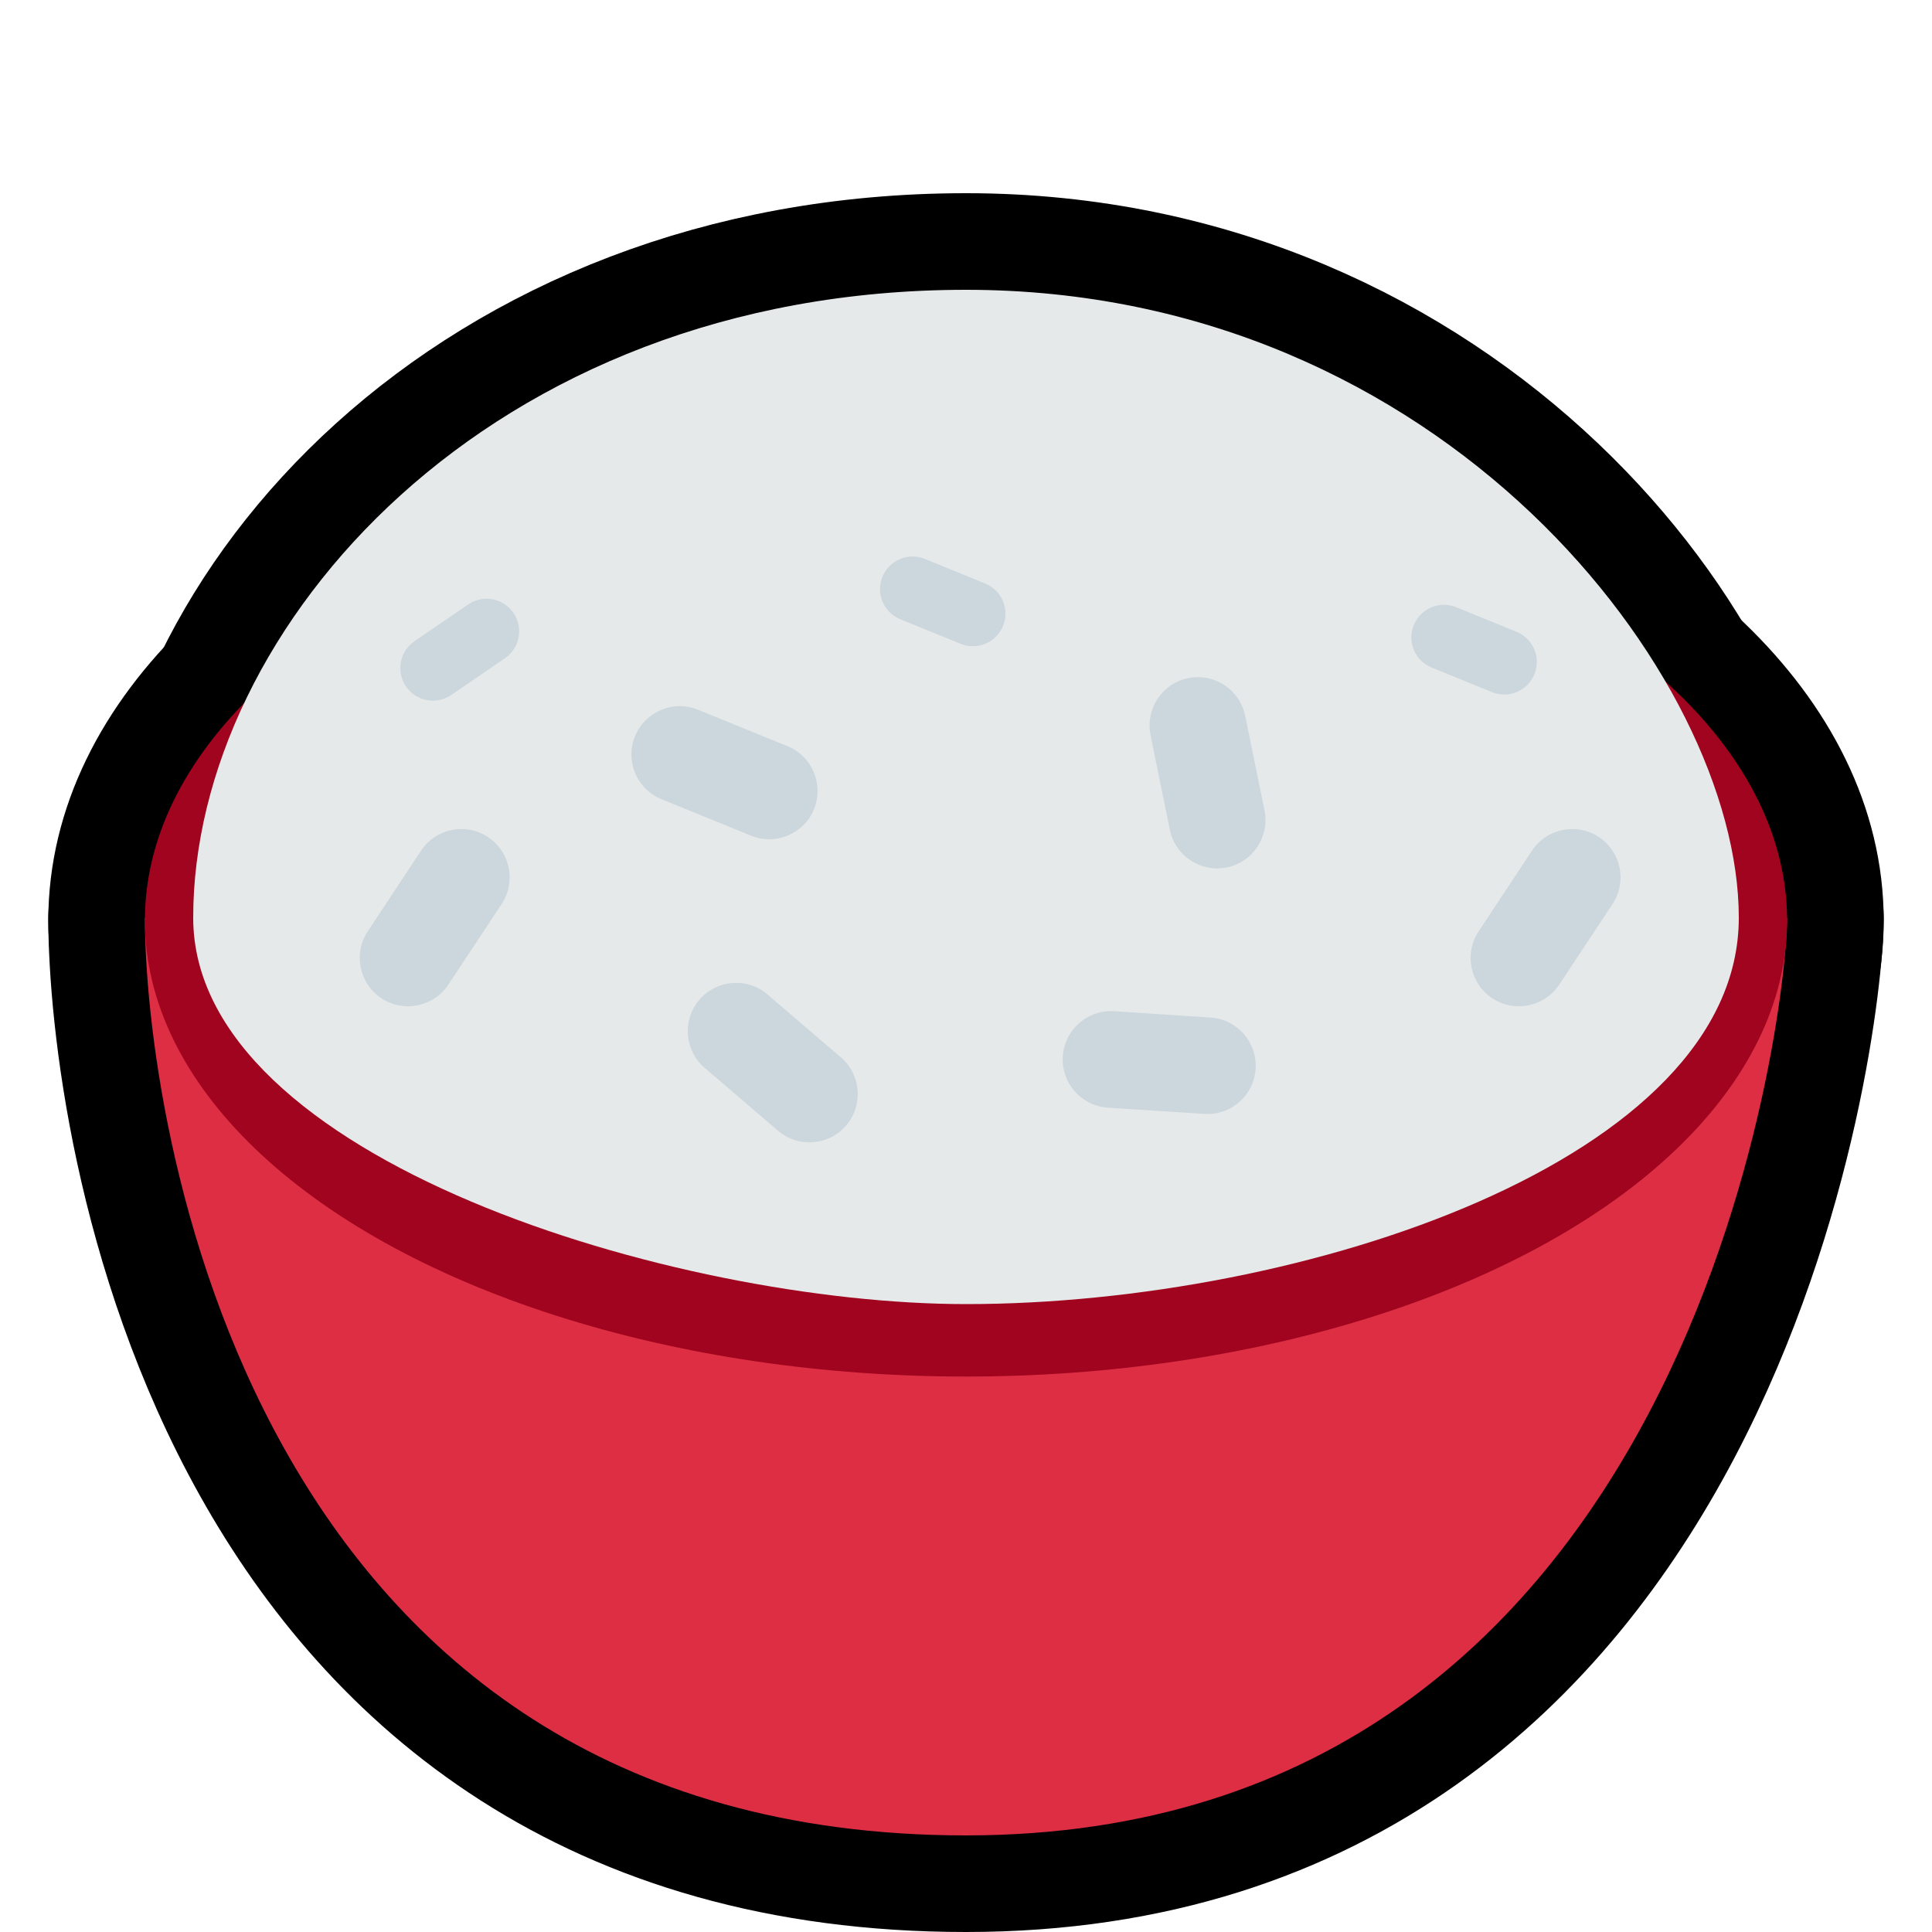
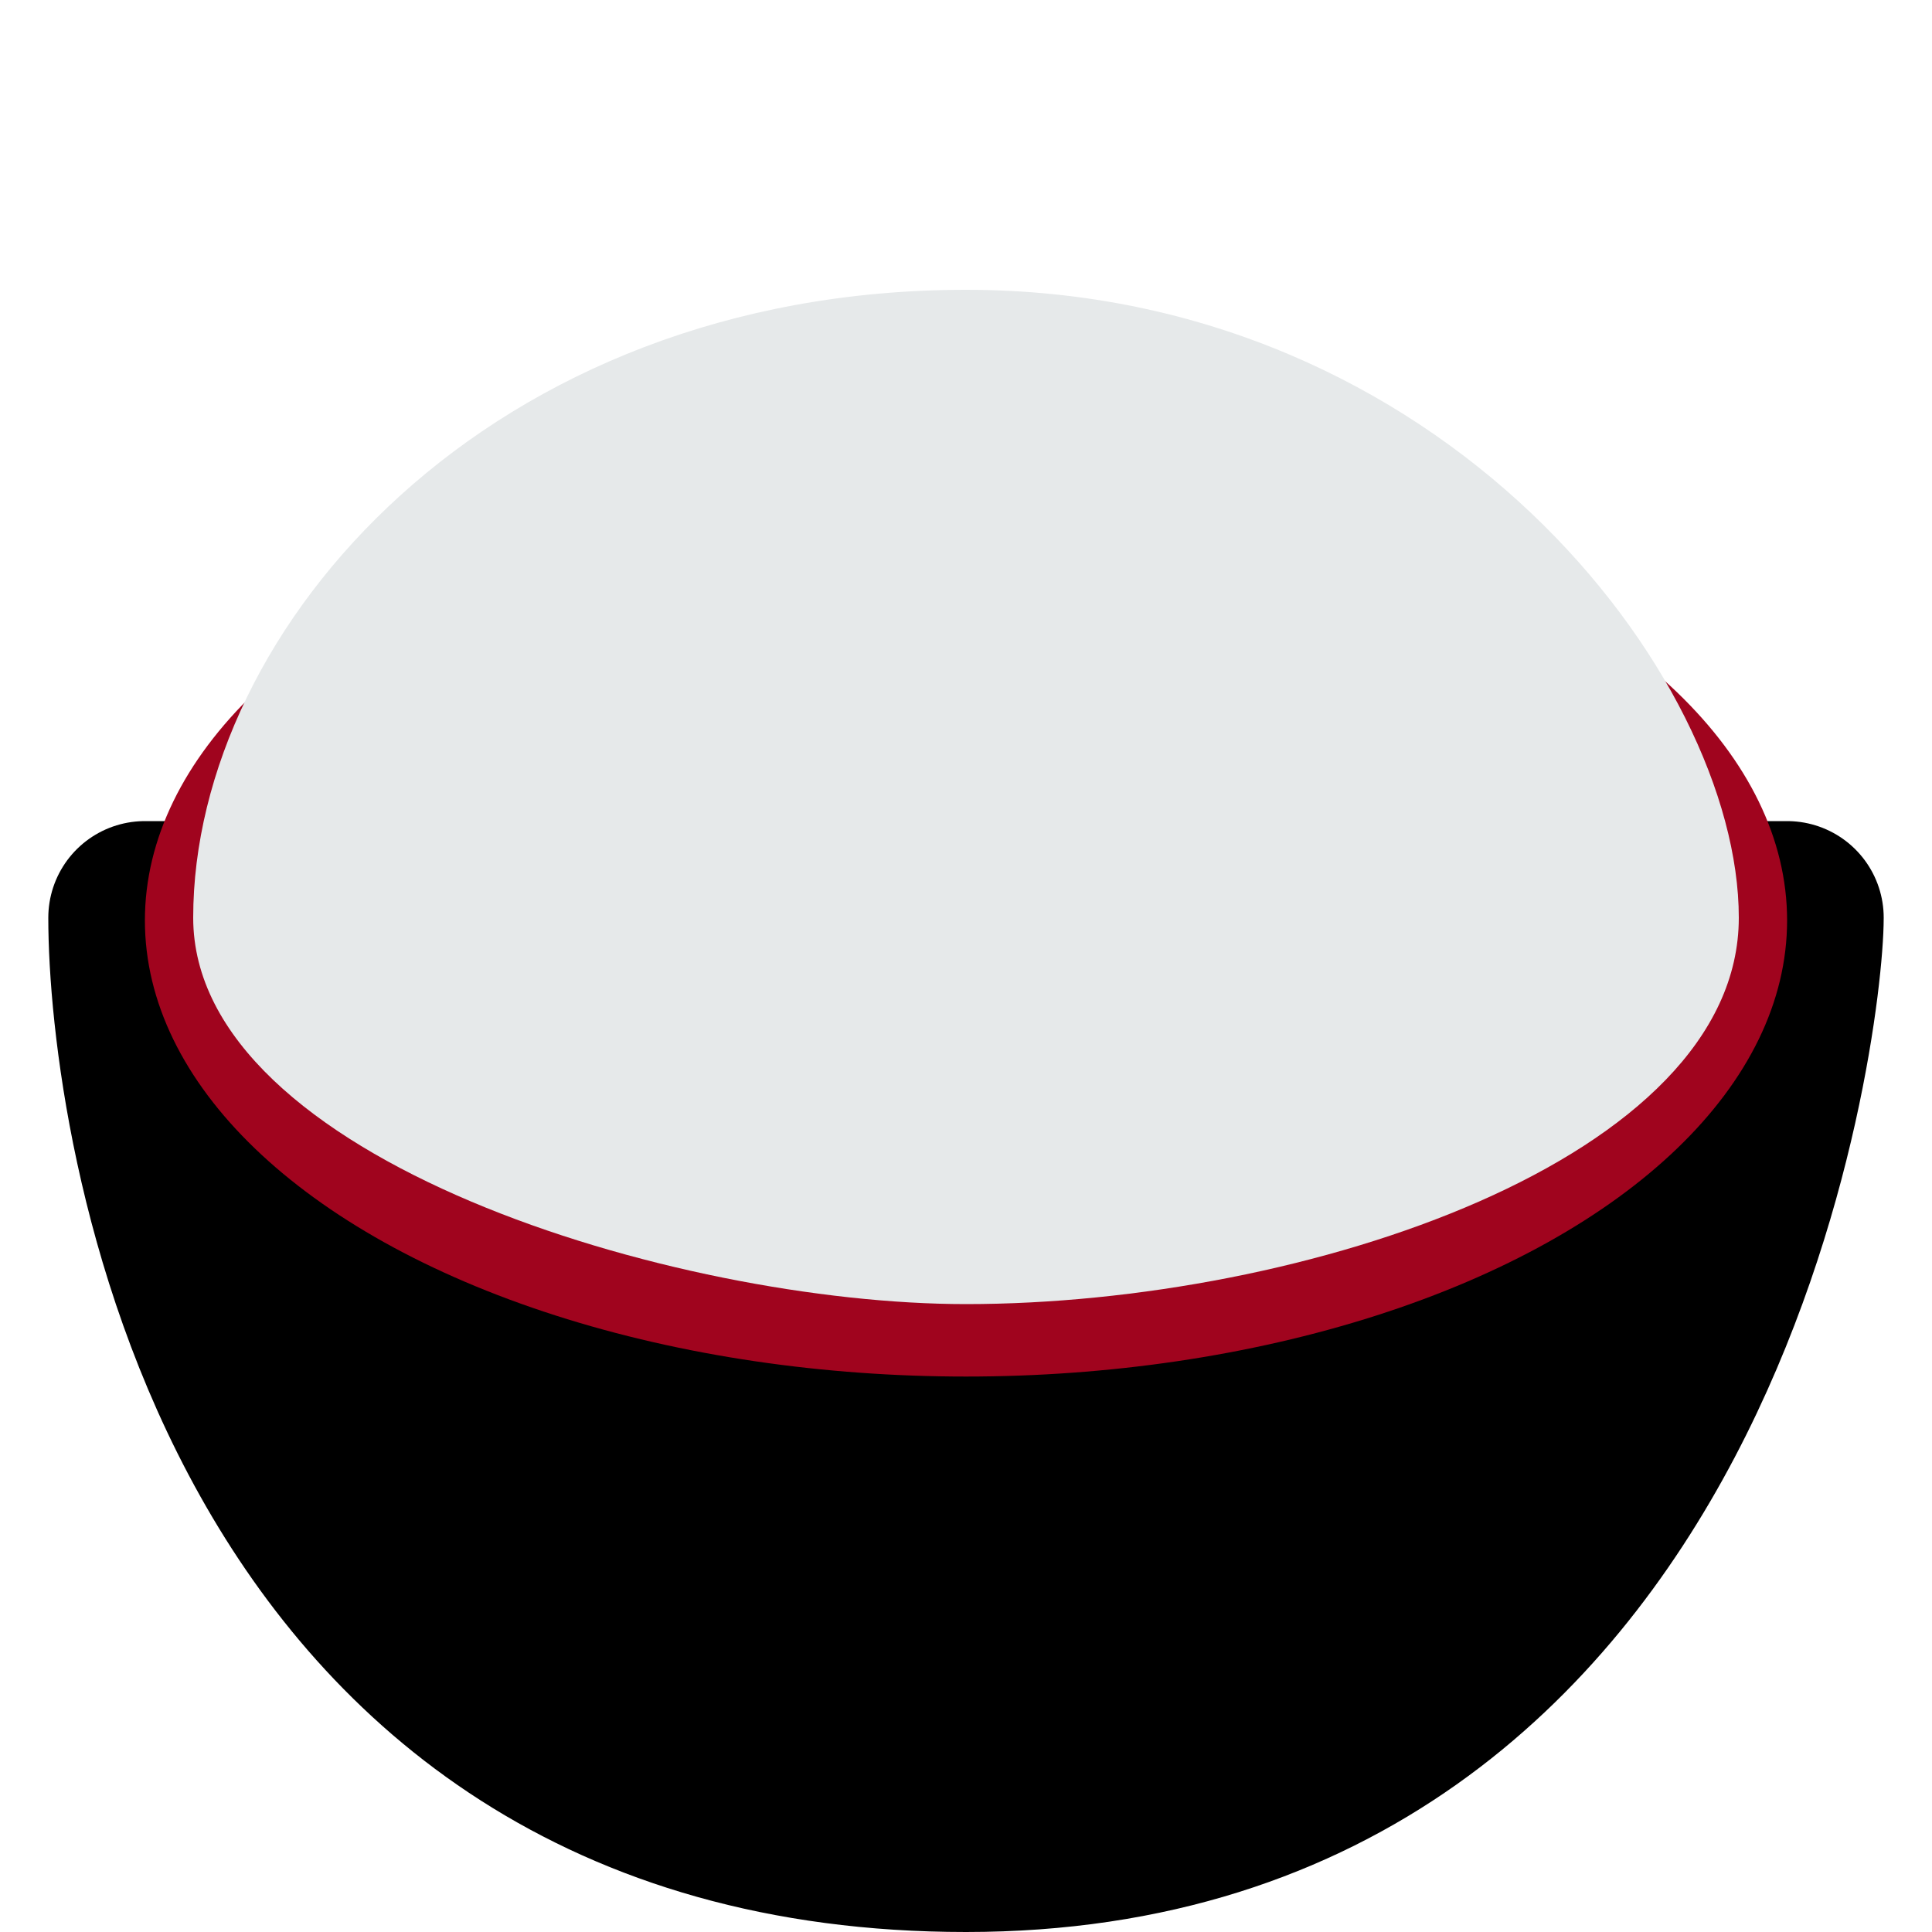
<svg xmlns="http://www.w3.org/2000/svg" viewBox="-2 -2 40 40">
  <g>
    <path d="M18 36C3.042 36 1 21 1 17h34c0 2-1.958 19-17 19z" stroke="black" stroke-linejoin="round" stroke-width="4px" />
-     <ellipse cx="18" cy="17.056" rx="17" ry="9.444" stroke="black" stroke-linejoin="round" stroke-width="4px" />
-     <path d="M18 25c-6 0-16-3-16-8C2 11 8.125 4 18 4s16 8 16 13-9 8-16 8z" stroke="black" stroke-linejoin="round" stroke-width="4px" />
-     <path d="M15.41 19.892c.419.359.468.991.108 1.41-.359.419-.991.468-1.41.108l-1.519-1.302c-.419-.359-.468-.991-.108-1.41.359-.419.991-.468 1.41-.108l1.519 1.302zm-8.127-1.507c-.304.46-.925.587-1.386.283-.46-.305-.587-.925-.283-1.386l1.103-1.669c.305-.461.925-.587 1.386-.283.46.305.587.925.283 1.386l-1.103 1.669zm23 0c-.305.46-.926.587-1.387.283-.46-.305-.587-.925-.282-1.386l1.103-1.669c.305-.461.926-.587 1.386-.283.46.305.587.925.283 1.386l-1.103 1.669zm-6.103-3.606c.11.541-.239 1.069-.78 1.18-.541.11-1.069-.239-1.18-.78l-.399-1.96c-.11-.541.238-1.069.78-1.179.541-.111 1.069.239 1.179.78l.4 1.959zm-7.54-3.958c-.345-.14-.511-.534-.37-.879.14-.344.534-.51.878-.37l1.249.509c.345.14.51.533.37.878-.141.345-.534.511-.879.37l-1.248-.508zm-9.296 1.567c-.307.211-.727.133-.938-.175-.21-.307-.132-.727.175-.937l1.113-.762c.307-.21.726-.132.937.175.21.307.132.727-.175.938l-1.112.761zm13.593 8.545c-.551-.036-.969-.513-.933-1.064.037-.55.513-.968 1.062-.933l1.997.131c.55.035.969.512.933 1.062-.035.551-.511.97-1.062.933l-1.997-.129zm-9.241-6.386c-.512-.208-.758-.793-.549-1.304.209-.511.793-.757 1.304-.549l1.853.755c.511.208.757.791.549 1.303-.208.512-.792.758-1.304.549l-1.853-.754zm15.945-2.726c-.346-.14-.512-.534-.37-.879.14-.344.534-.51.878-.37l1.25.509c.344.14.51.533.369.878-.141.345-.533.511-.879.37l-1.248-.508z" stroke="black" stroke-linejoin="round" stroke-width="4px" />
  </g>
-   <path fill="#DD2E44" d="M18 36C3.042 36 1 21 1 17h34c0 2-1.958 19-17 19z" />
  <ellipse fill="#A0041E" cx="18" cy="17.056" rx="17" ry="9.444" />
  <path fill="#E6E9EA" d="M18 25c-6 0-16-3-16-8C2 11 8.125 4 18 4s16 8 16 13-9 8-16 8z" />
-   <path d="M15.41 19.892c.419.359.468.991.108 1.41-.359.419-.991.468-1.41.108l-1.519-1.302c-.419-.359-.468-.991-.108-1.41.359-.419.991-.468 1.41-.108l1.519 1.302zm-8.127-1.507c-.304.46-.925.587-1.386.283-.46-.305-.587-.925-.283-1.386l1.103-1.669c.305-.461.925-.587 1.386-.283.46.305.587.925.283 1.386l-1.103 1.669zm23 0c-.305.46-.926.587-1.387.283-.46-.305-.587-.925-.282-1.386l1.103-1.669c.305-.461.926-.587 1.386-.283.46.305.587.925.283 1.386l-1.103 1.669zm-6.103-3.606c.11.541-.239 1.069-.78 1.18-.541.11-1.069-.239-1.18-.78l-.399-1.96c-.11-.541.238-1.069.78-1.179.541-.111 1.069.239 1.179.78l.4 1.959zm-7.54-3.958c-.345-.14-.511-.534-.37-.879.14-.344.534-.51.878-.37l1.249.509c.345.14.51.533.37.878-.141.345-.534.511-.879.37l-1.248-.508zm-9.296 1.567c-.307.211-.727.133-.938-.175-.21-.307-.132-.727.175-.937l1.113-.762c.307-.21.726-.132.937.175.21.307.132.727-.175.938l-1.112.761zm13.593 8.545c-.551-.036-.969-.513-.933-1.064.037-.55.513-.968 1.062-.933l1.997.131c.55.035.969.512.933 1.062-.035.551-.511.97-1.062.933l-1.997-.129zm-9.241-6.386c-.512-.208-.758-.793-.549-1.304.209-.511.793-.757 1.304-.549l1.853.755c.511.208.757.791.549 1.303-.208.512-.792.758-1.304.549l-1.853-.754zm15.945-2.726c-.346-.14-.512-.534-.37-.879.14-.344.534-.51.878-.37l1.25.509c.344.14.51.533.369.878-.141.345-.533.511-.879.37l-1.248-.508z" fill="#CCD6DD" />
</svg>